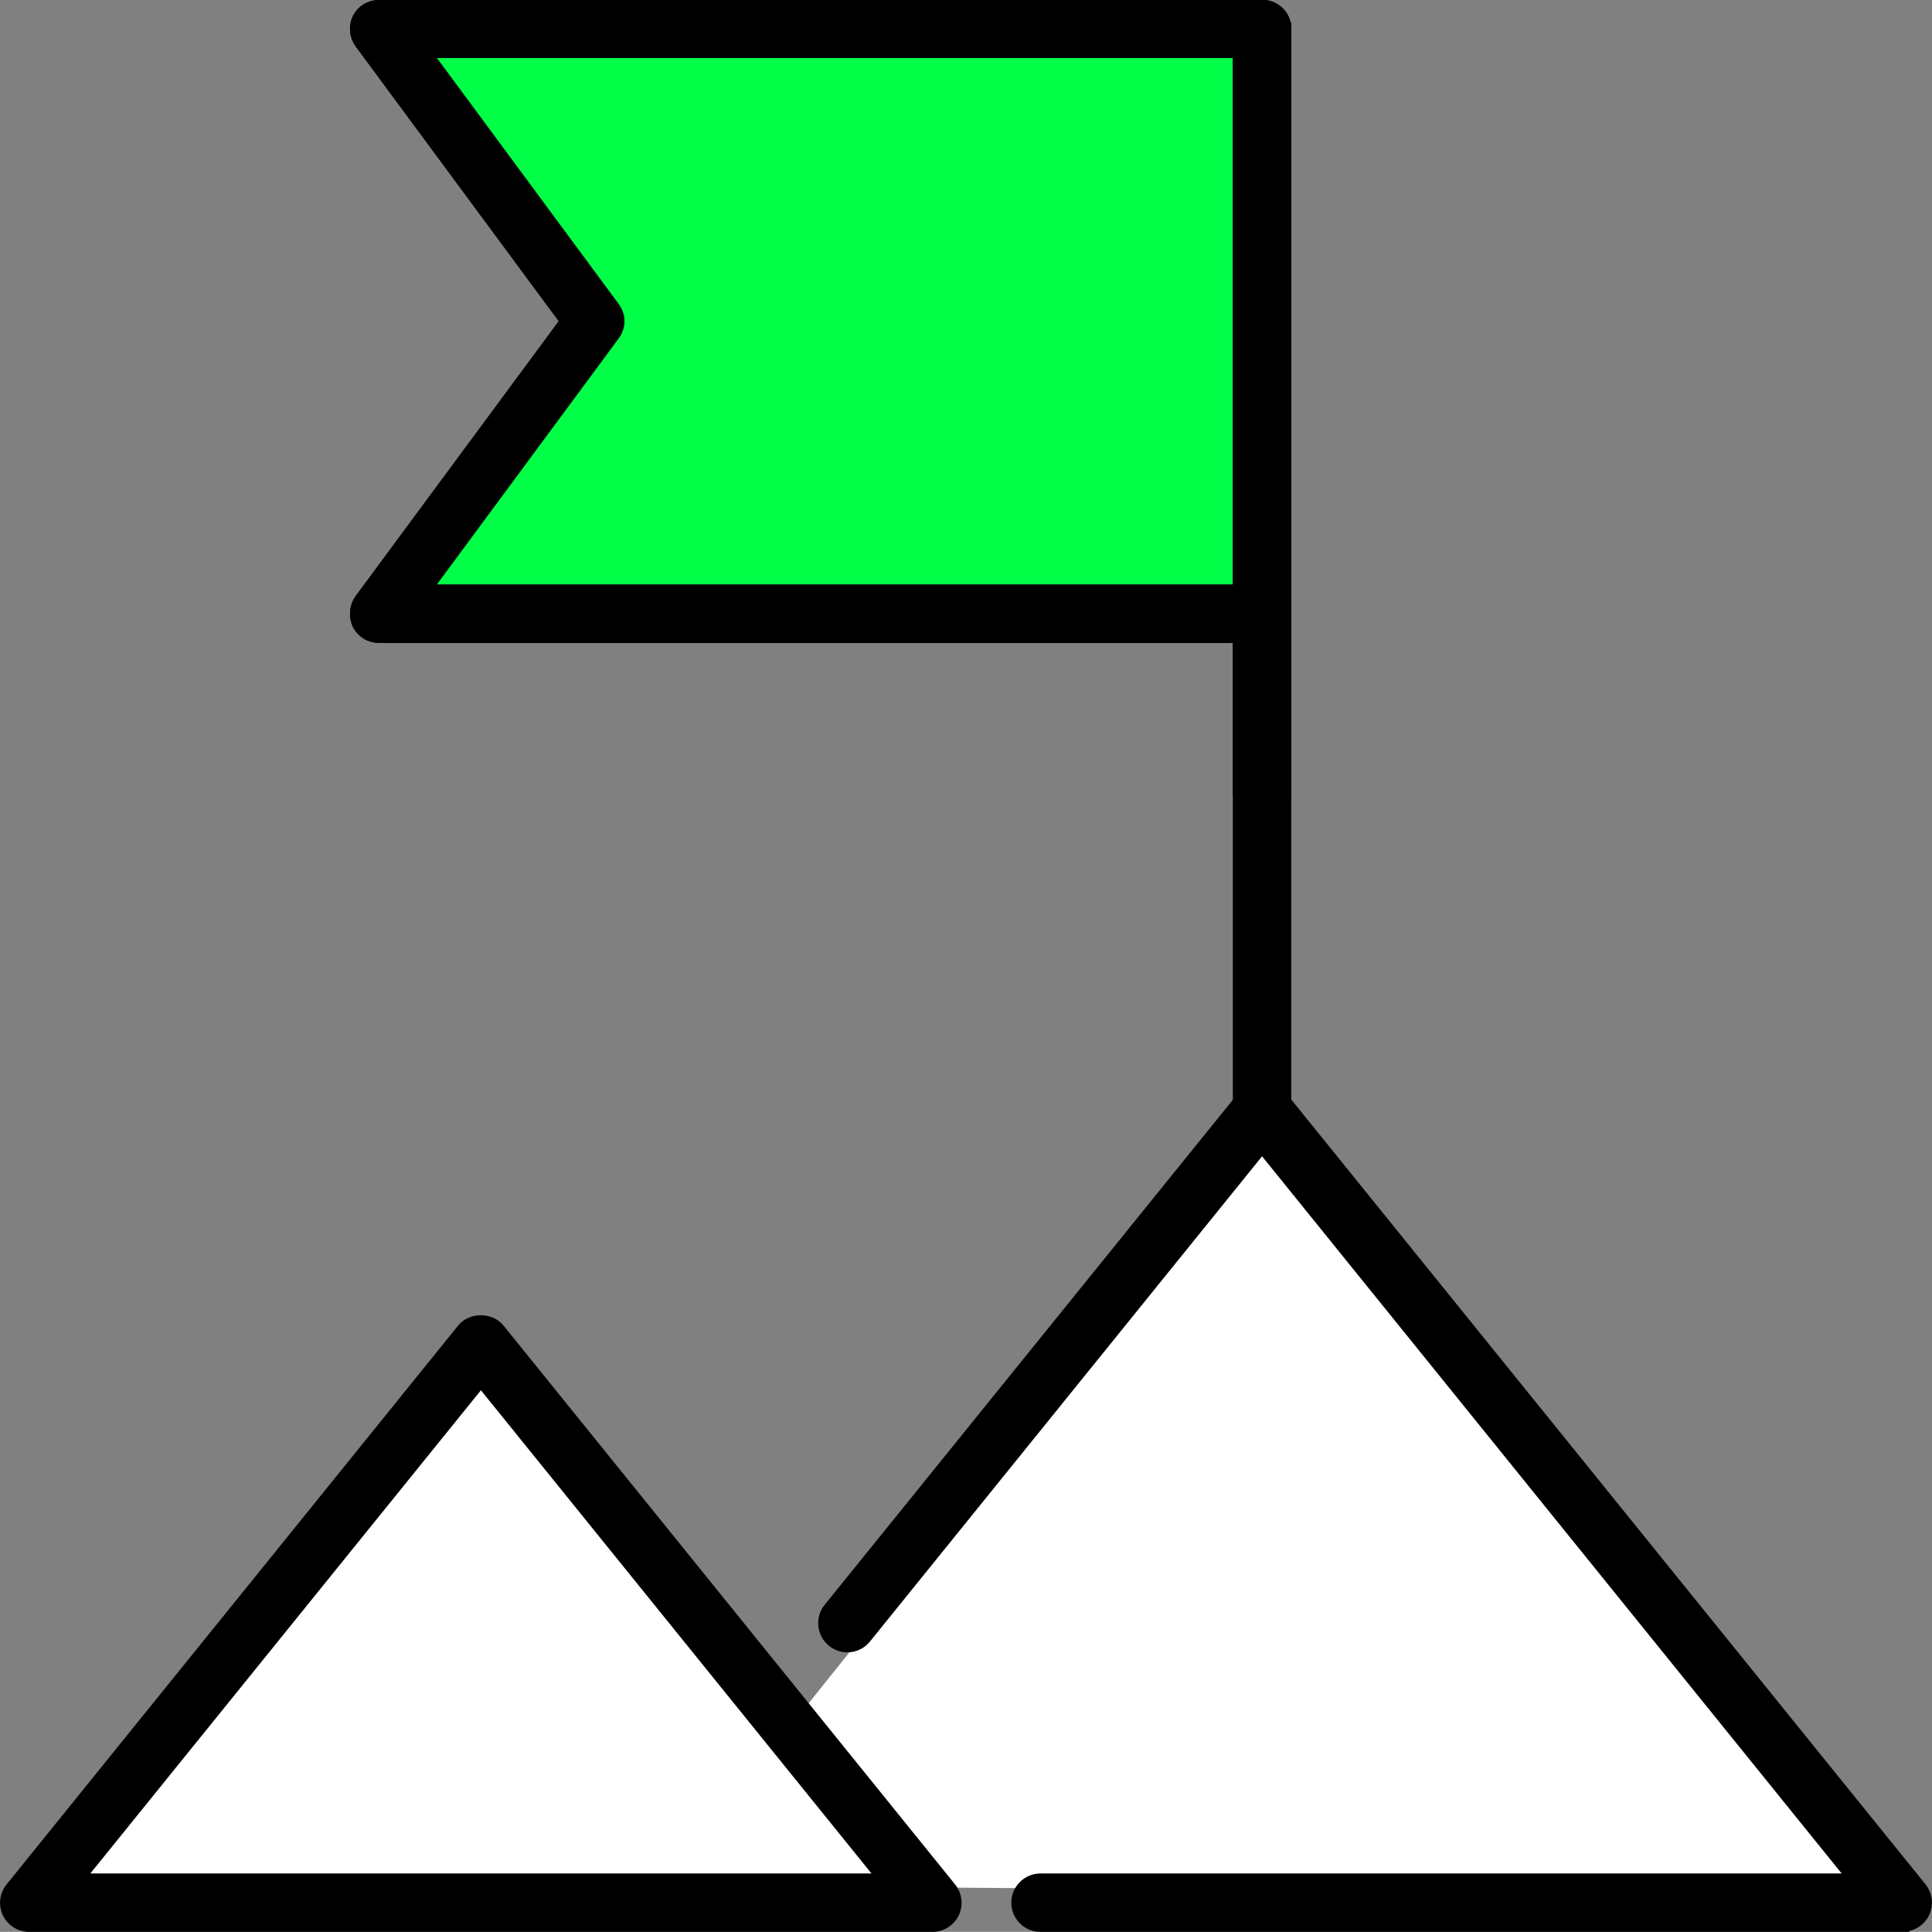
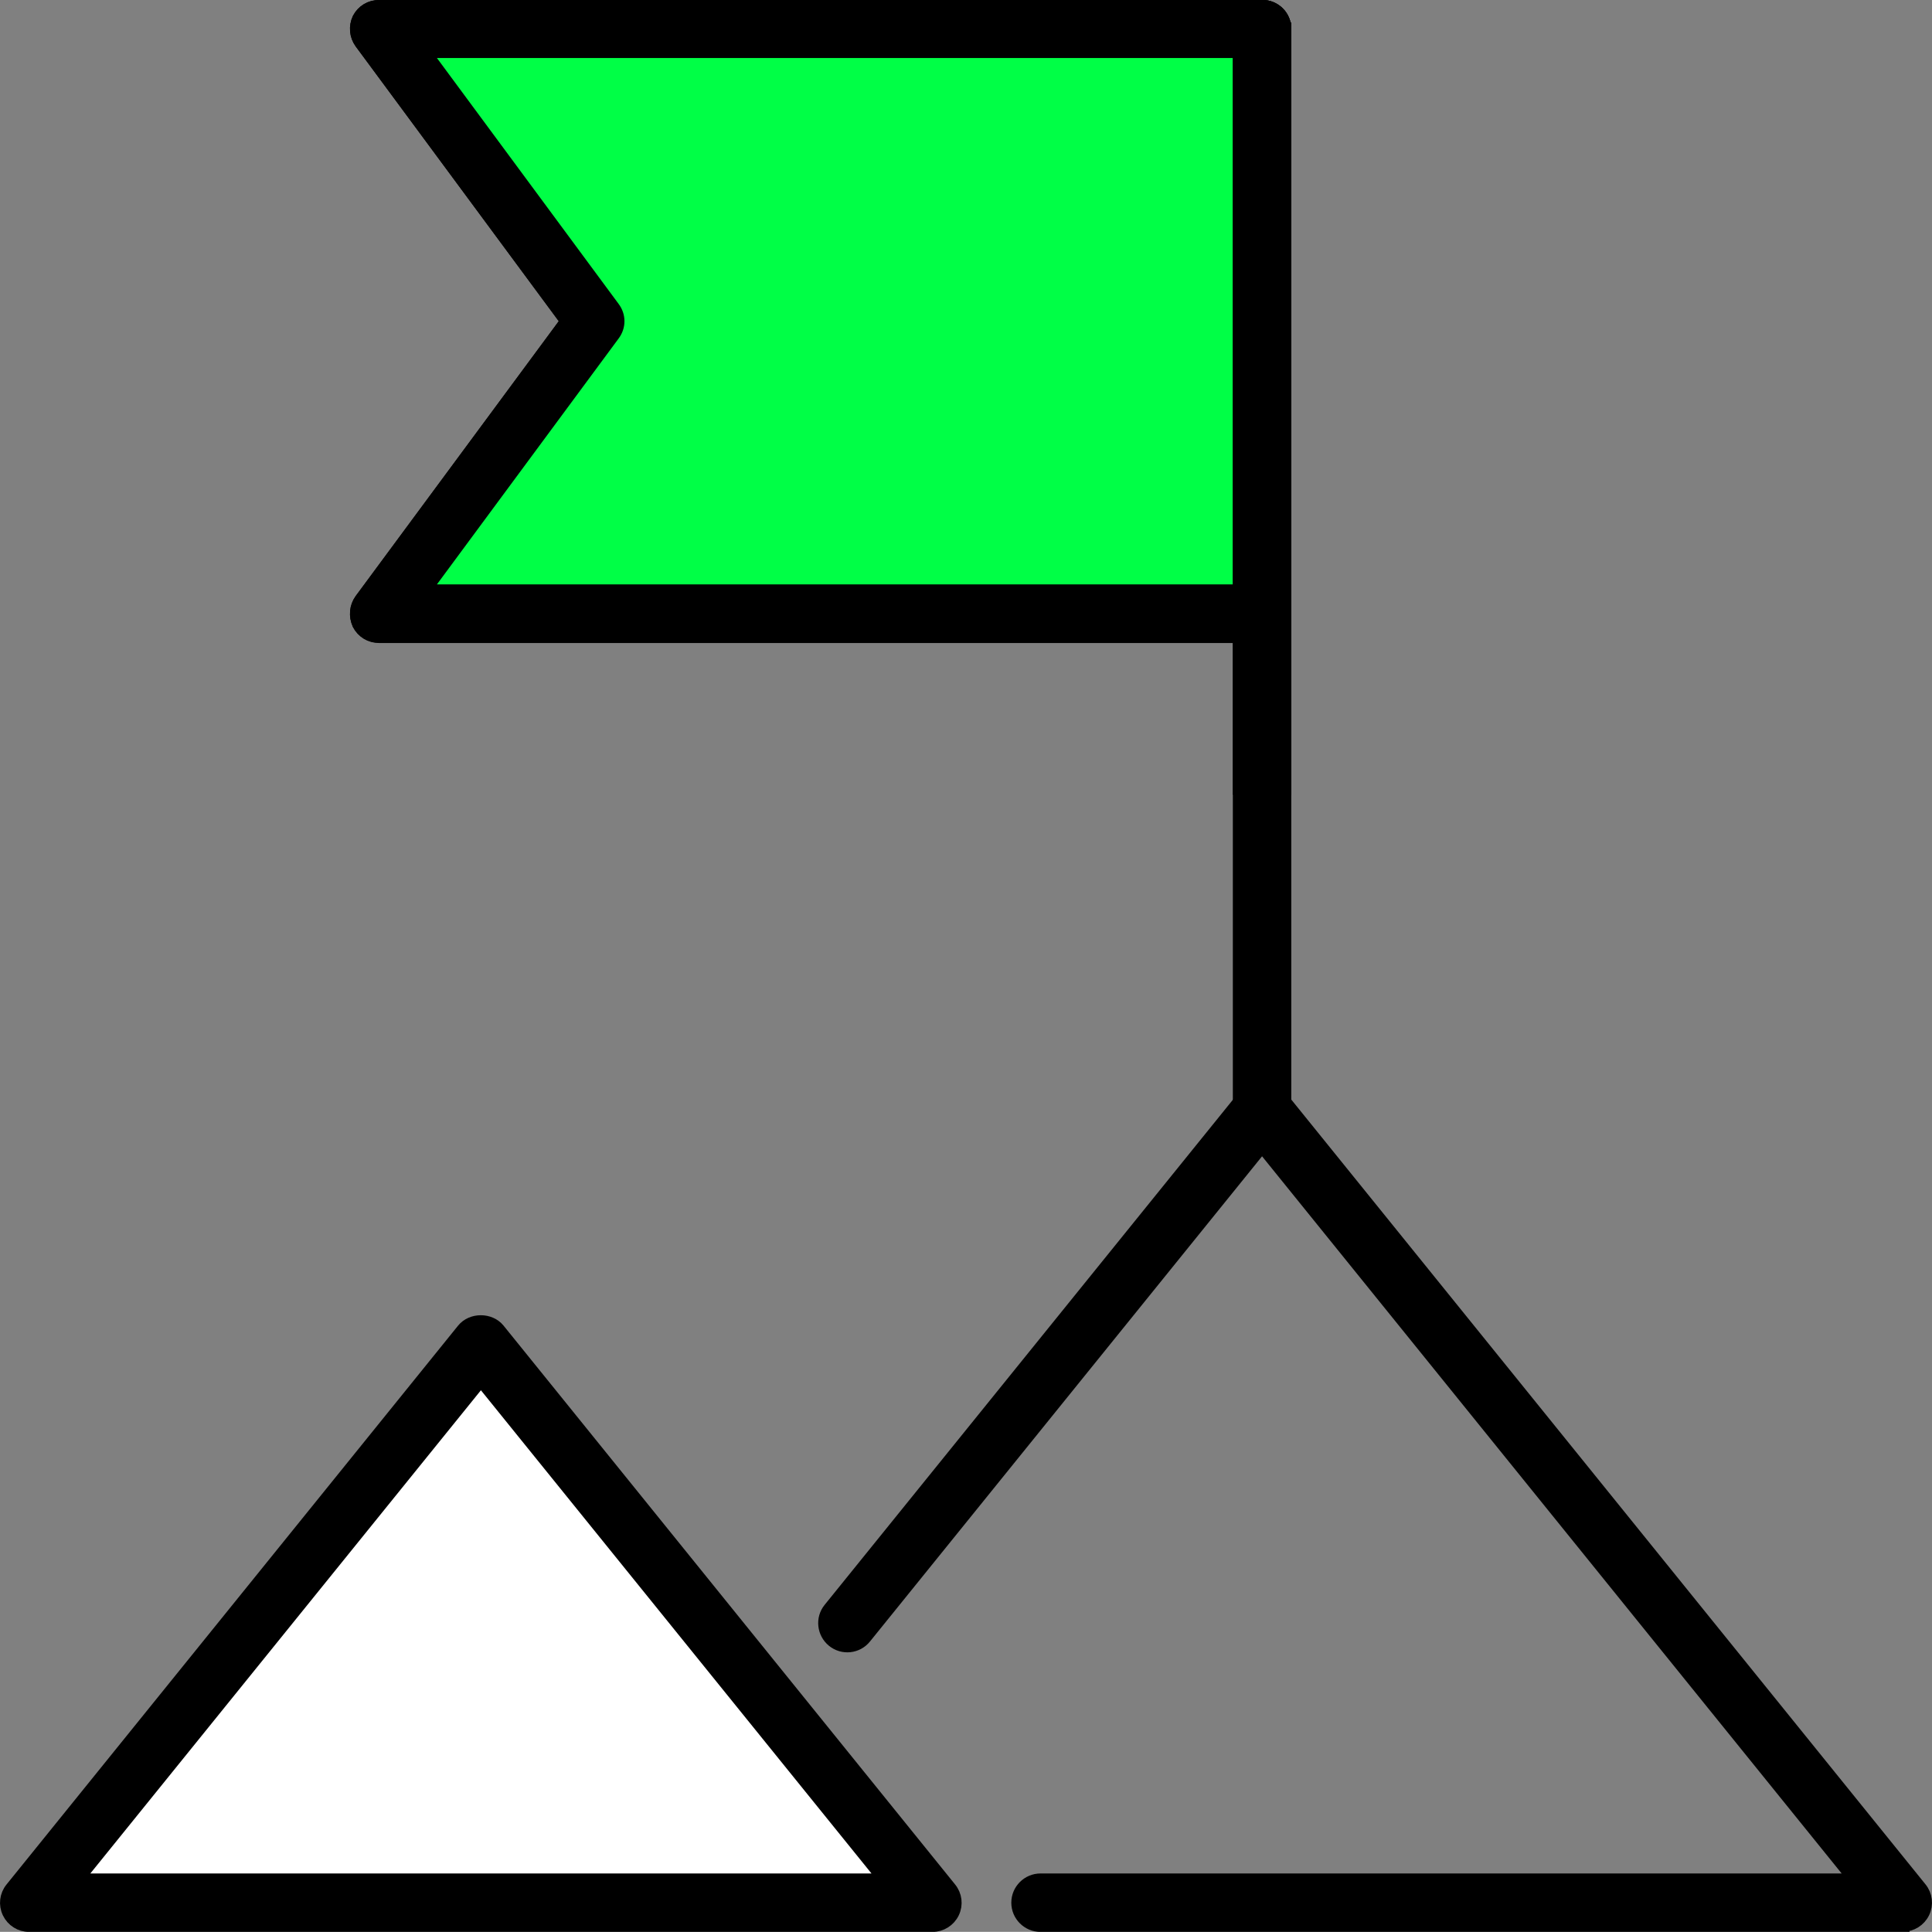
<svg xmlns="http://www.w3.org/2000/svg" id="Ebene_2" viewBox="0 0 108.75 108.74">
  <rect x="0" y="0" width="108.75" height="108.74" fill="#808080" stroke="none" />
  <defs>
    <style> .cls-1 { fill: #00ff46; } .cls-1, .cls-2 { stroke: #000; stroke-miterlimit: 10; stroke-width: .75px; } .cls-3 { fill: #fff; } </style>
  </defs>
  <g id="Ebene_1-2" data-name="Ebene_1">
    <g>
-       <polygon class="cls-3" points="70.83 64.21 37.33 106.12 105.24 106.67 71.56 64.02 70.83 64.21" />
      <polygon class="cls-3" points="27.12 76.41 3.25 106.28 51.64 106.67 27.64 76.28 27.12 76.41" />
      <g>
        <path class="cls-1" d="M72.31,1.63v42.73h-2.54v-8.56H21.34c-.49,0-.91-.26-1.14-.69-.2-.45-.16-.95.12-1.34l11.6-15.7L20.32,2.38c-.28-.39-.32-.89-.12-1.32.22-.43.65-.69,1.14-.69h49.71c.69,0,1.26.55,1.26,1.26Z" />
        <path class="cls-2" d="M72.31,1.63v60.85c0,.71-.57,1.26-1.26,1.26s-1.28-.55-1.28-1.26V1.63c0-.71.59-1.26,1.28-1.26s1.26.55,1.26,1.26Z" />
        <path class="cls-2" d="M71.05.38H21.34c-.49,0-.91.26-1.14.69-.2.43-.16.93.12,1.32l11.6,15.7-11.6,15.7c-.28.39-.32.89-.12,1.34.22.43.65.69,1.14.69h49.71c.69,0,1.26-.57,1.26-1.28V1.63c0-.71-.57-1.26-1.26-1.26ZM69.77,33.27H23.85l10.67-14.44c.34-.45.34-1.05,0-1.5L23.85,2.89h45.92v30.38Z" />
        <path class="cls-2" d="M107.11,108.37h-48.54c-.7,0-1.27-.57-1.27-1.27s.57-1.27,1.27-1.27h45.88l-33.41-41.34-22.36,27.67c-.44.55-1.24.63-1.78.19-.54-.44-.63-1.24-.19-1.78l23.35-28.89c.48-.59,1.49-.59,1.97,0l36.06,44.62c.31.38.37.9.16,1.34-.21.44-.66.72-1.14.72Z" />
        <path class="cls-2" d="M52.49,108.37H1.64c-.49,0-.93-.28-1.14-.72-.21-.44-.15-.96.16-1.34l25.42-31.46c.48-.59,1.49-.59,1.97,0l25.42,31.46c.31.38.37.9.16,1.34-.21.44-.66.72-1.14.72ZM4.3,105.83h45.54l-22.77-28.17-22.77,28.17Z" />
      </g>
    </g>
  </g>
</svg>